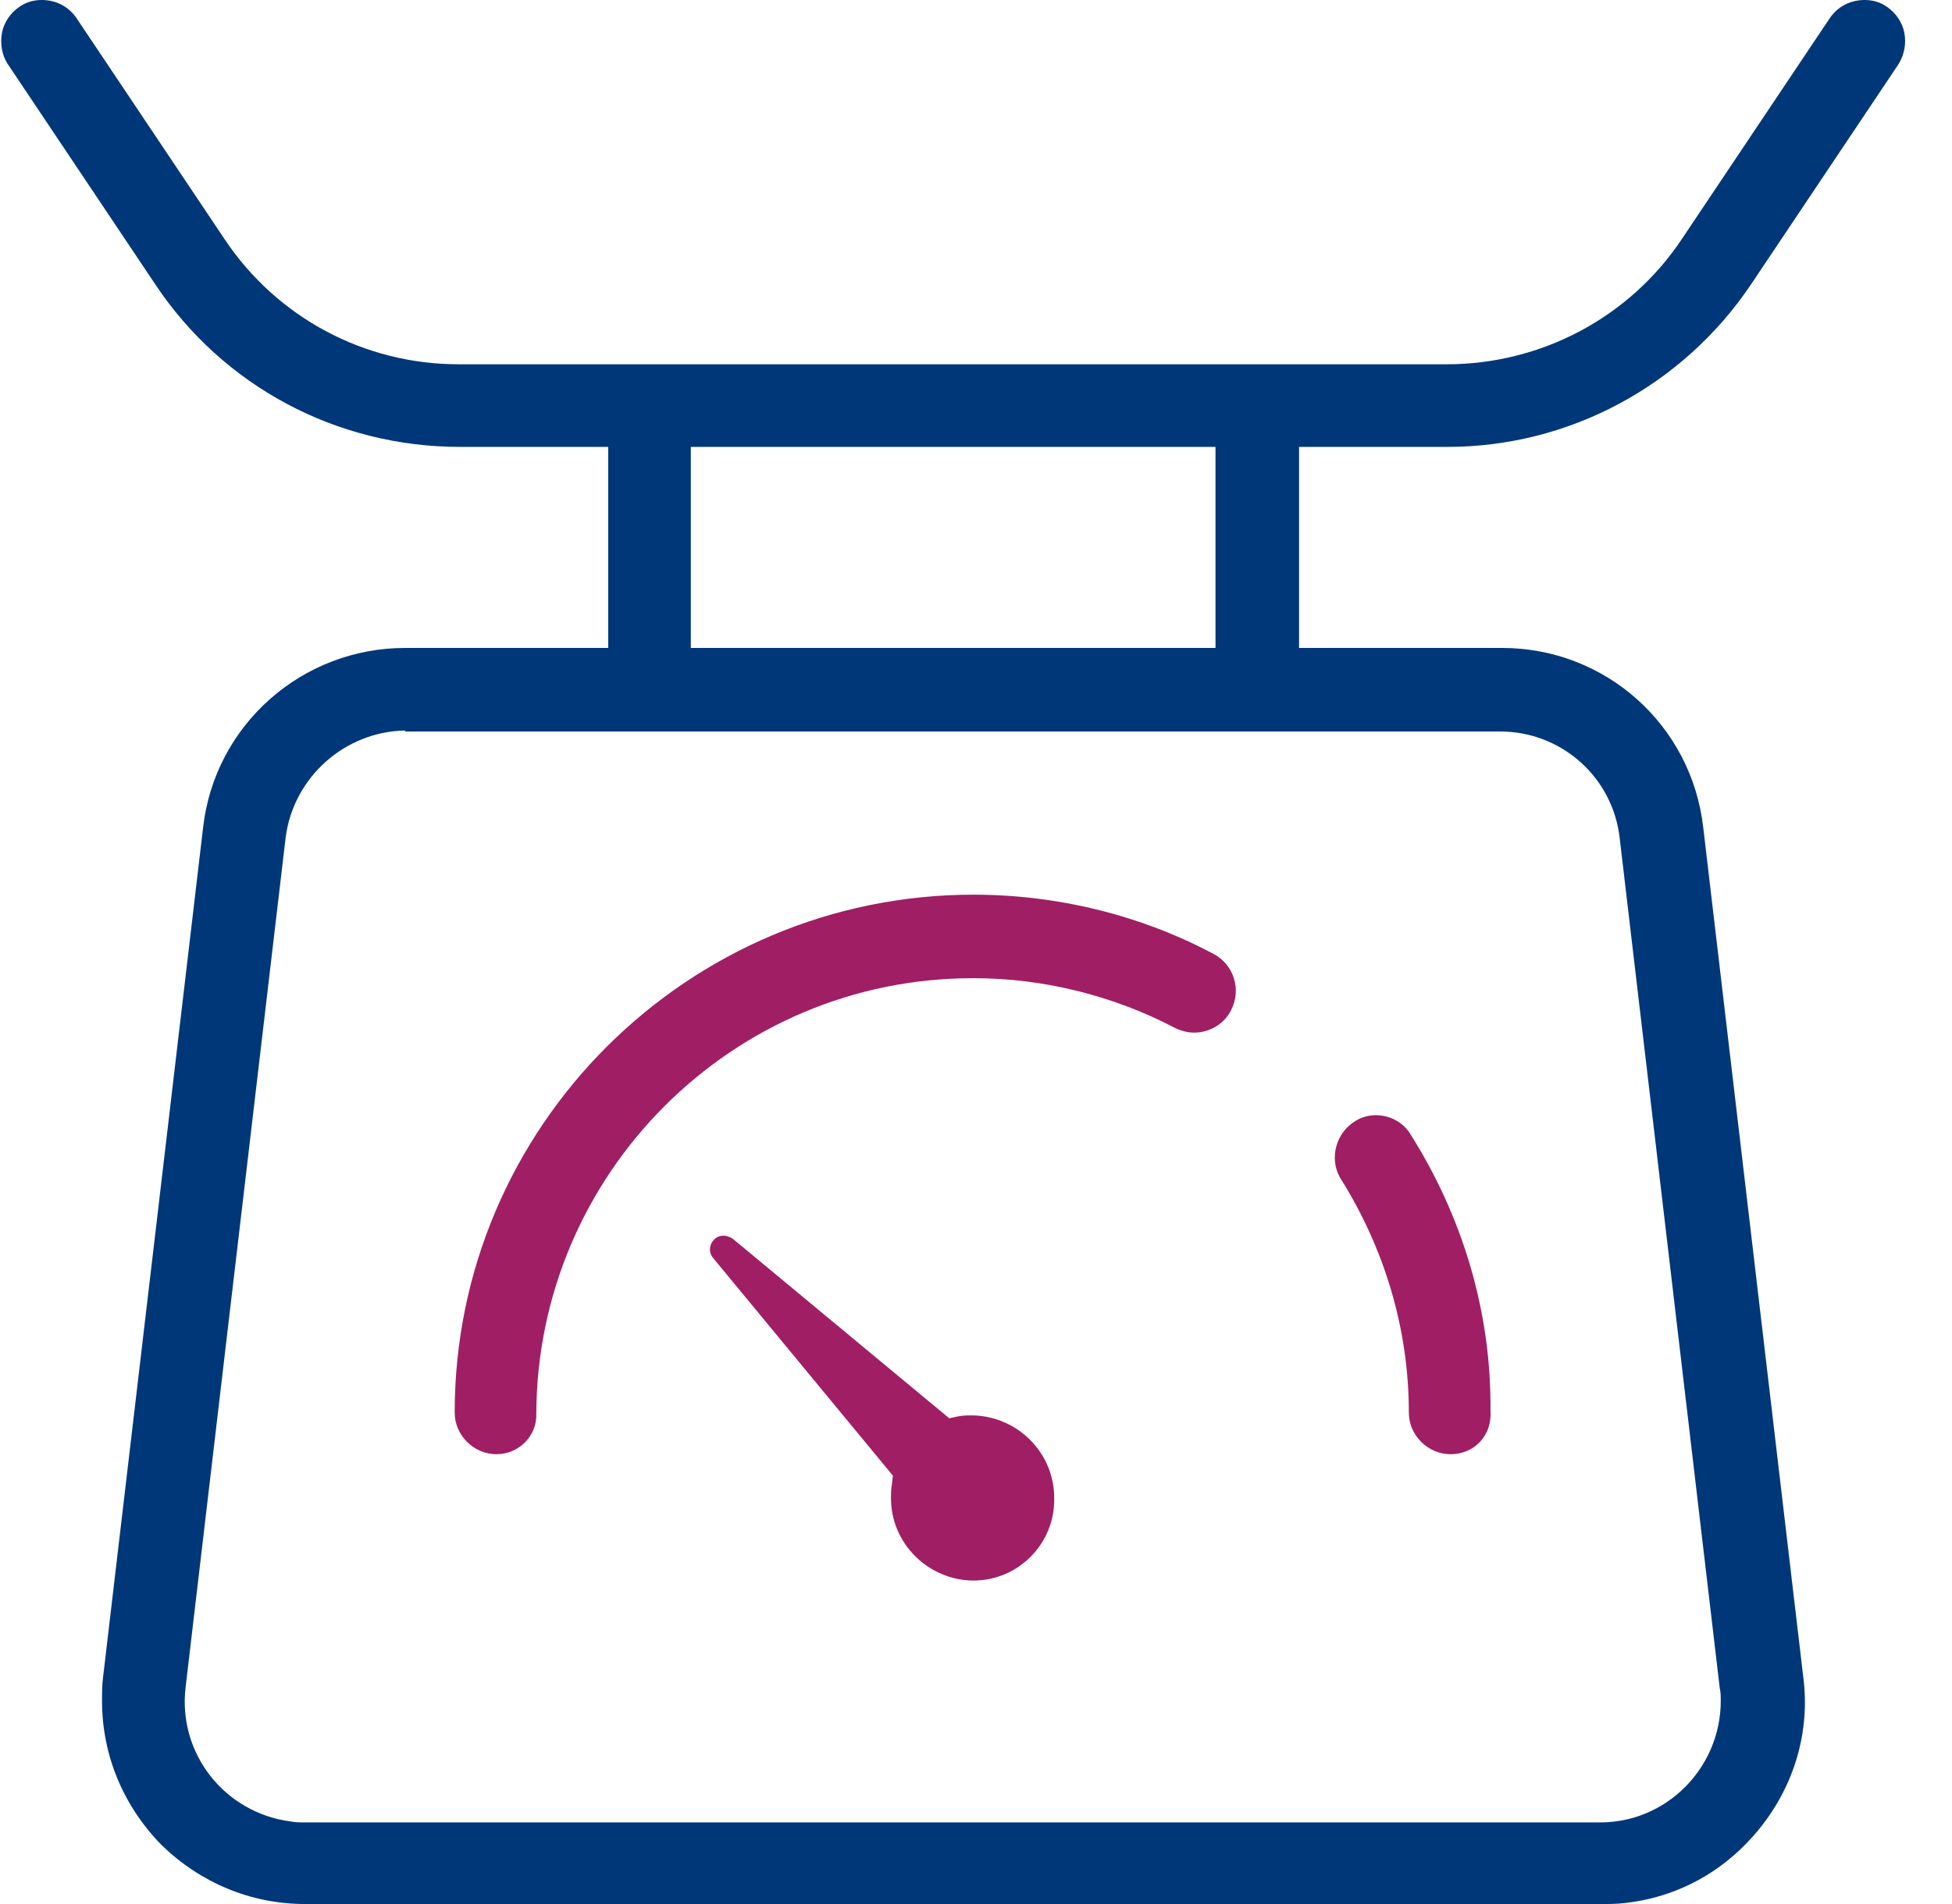
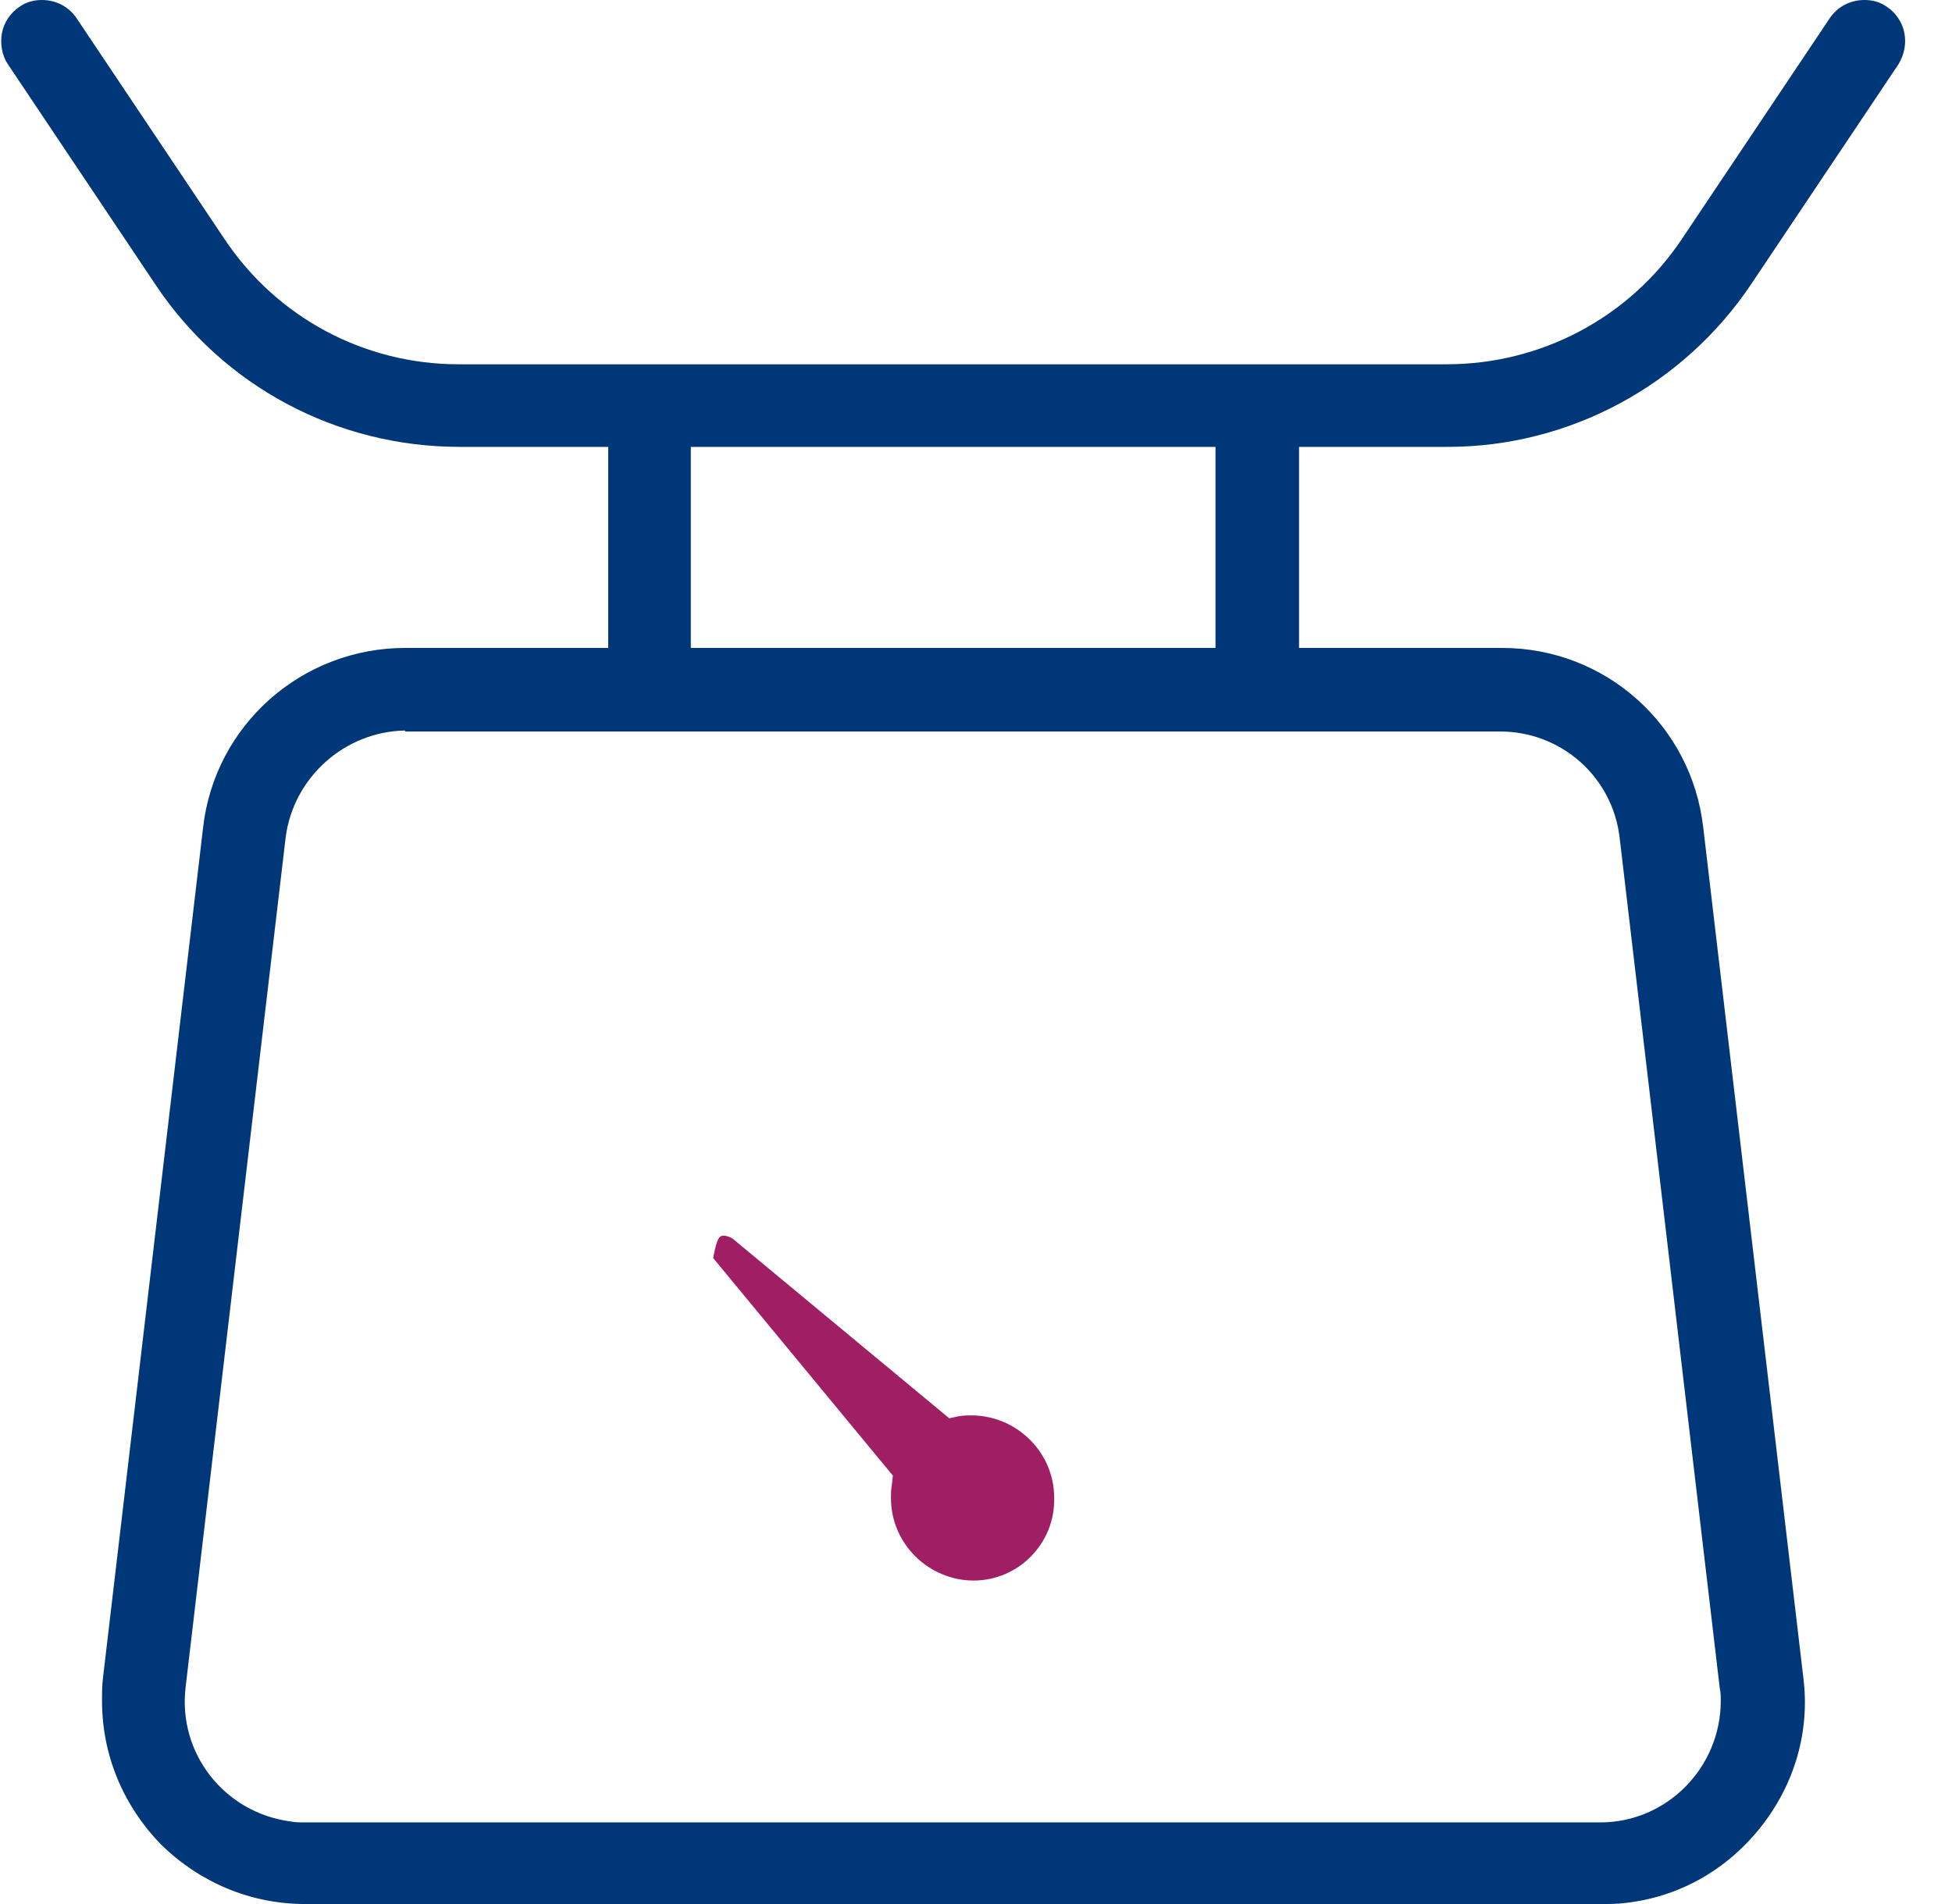
<svg xmlns="http://www.w3.org/2000/svg" width="82" height="80">
  <path fill="#003778" transform="translate(0.051 0)" d="M12.765 80C10.48 80 8.357 79.102 6.724 77.51C5.133 75.878 4.235 73.755 4.235 71.469C4.235 71.143 4.235 70.816 4.276 70.49L8.48 34.776C8.969 30.449 12.643 27.224 16.969 27.224L25.5 27.224L25.5 18.776L19.255 18.776C14.112 18.776 9.337 16.245 6.48 11.959L0.276 2.694C0.031 2.327 -0.051 1.837 0.031 1.388C0.112 0.939 0.398 0.531 0.765 0.286C1.051 0.082 1.378 0 1.704 0C2.316 0 2.847 0.286 3.173 0.776L9.378 10.041C11.582 13.347 15.255 15.306 19.214 15.306L60.724 15.306C64.684 15.306 68.398 13.347 70.602 10.041L76.806 0.776C77.133 0.286 77.663 0 78.275 0C78.602 0 78.929 0.082 79.214 0.286C79.582 0.531 79.867 0.939 79.949 1.388C80.031 1.837 79.949 2.286 79.704 2.694L73.5 11.959C70.643 16.204 65.867 18.776 60.765 18.776L54.52 18.776L54.52 27.224L63.051 27.224C67.378 27.224 71.01 30.449 71.5 34.776L75.704 70.49C75.99 72.735 75.337 74.98 73.908 76.776C72.48 78.571 70.48 79.714 68.194 79.959C67.867 80 67.541 80 67.214 80L12.765 80ZM16.969 30.694C14.439 30.735 12.276 32.653 11.949 35.184L7.745 70.898C7.418 73.673 9.378 76.163 12.153 76.531C12.357 76.571 12.561 76.571 12.765 76.571L67.174 76.571C69.99 76.571 72.235 74.245 72.235 71.469C72.235 71.306 72.235 71.102 72.194 70.939L67.99 35.224C67.704 32.653 65.541 30.735 62.969 30.735L16.969 30.735L16.969 30.694ZM28.969 27.224L51.01 27.224L51.01 18.776L28.969 18.776L28.969 27.224Z" />
-   <path fill="#A01E64" transform="translate(56.073 46.856)" d="M4.865 14.245C3.926 14.245 3.11 13.469 3.11 12.49C3.11 8.98 2.09 5.592 0.212 2.612C-0.237 1.796 0.049 0.735 0.865 0.245C1.11 0.082 1.436 0 1.722 0C2.253 0 2.784 0.245 3.11 0.694C5.355 4.204 6.579 8.245 6.539 12.408C6.62 13.469 5.845 14.245 4.865 14.245Z" />
-   <path fill="#A01E64" transform="translate(19.101 37.591)" d="M1.755 23.51C0.816 23.51 0 22.735 0 21.755C0 9.755 9.796 0 21.796 0C25.306 0 28.816 0.857 31.878 2.49C32.735 2.939 33.061 4 32.612 4.857C32.327 5.429 31.714 5.796 31.061 5.796C30.776 5.796 30.49 5.714 30.245 5.592C27.673 4.245 24.735 3.51 21.837 3.51L21.755 3.51C11.673 3.51 3.469 11.714 3.428 21.796C3.469 22.735 2.694 23.51 1.755 23.51Z" />
-   <path fill="#A01E64" transform="translate(29.824 51.919)" d="M11.073 14.49C10.175 14.49 9.277 14.122 8.624 13.469C7.971 12.816 7.604 11.959 7.604 11.02C7.604 10.857 7.604 10.653 7.644 10.449L7.685 10.082L0.134 0.939C-0.07 0.694 -0.029 0.367 0.175 0.163C0.297 0.041 0.42 0 0.583 0C0.665 0 0.828 0.041 0.951 0.123L10.053 7.673L10.42 7.592C10.624 7.551 10.828 7.551 10.991 7.551C11.889 7.551 12.787 7.918 13.44 8.572C14.093 9.224 14.461 10.082 14.461 11.02C14.502 12.939 12.951 14.49 11.073 14.49Z" />
+   <path fill="#A01E64" transform="translate(29.824 51.919)" d="M11.073 14.49C10.175 14.49 9.277 14.122 8.624 13.469C7.971 12.816 7.604 11.959 7.604 11.02C7.604 10.857 7.604 10.653 7.644 10.449L7.685 10.082L0.134 0.939C0.297 0.041 0.42 0 0.583 0C0.665 0 0.828 0.041 0.951 0.123L10.053 7.673L10.42 7.592C10.624 7.551 10.828 7.551 10.991 7.551C11.889 7.551 12.787 7.918 13.44 8.572C14.093 9.224 14.461 10.082 14.461 11.02C14.502 12.939 12.951 14.49 11.073 14.49Z" />
</svg>